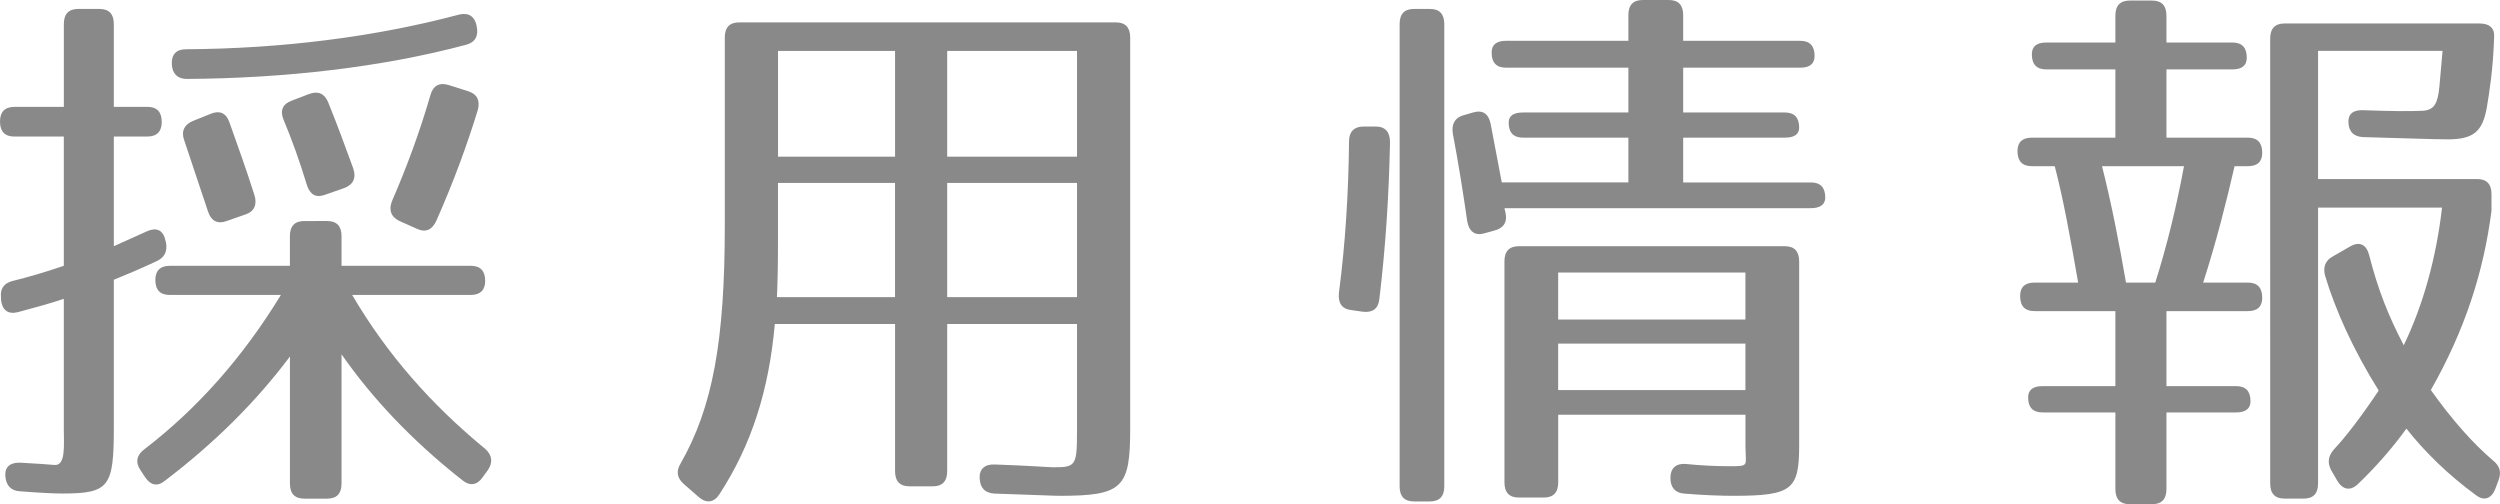
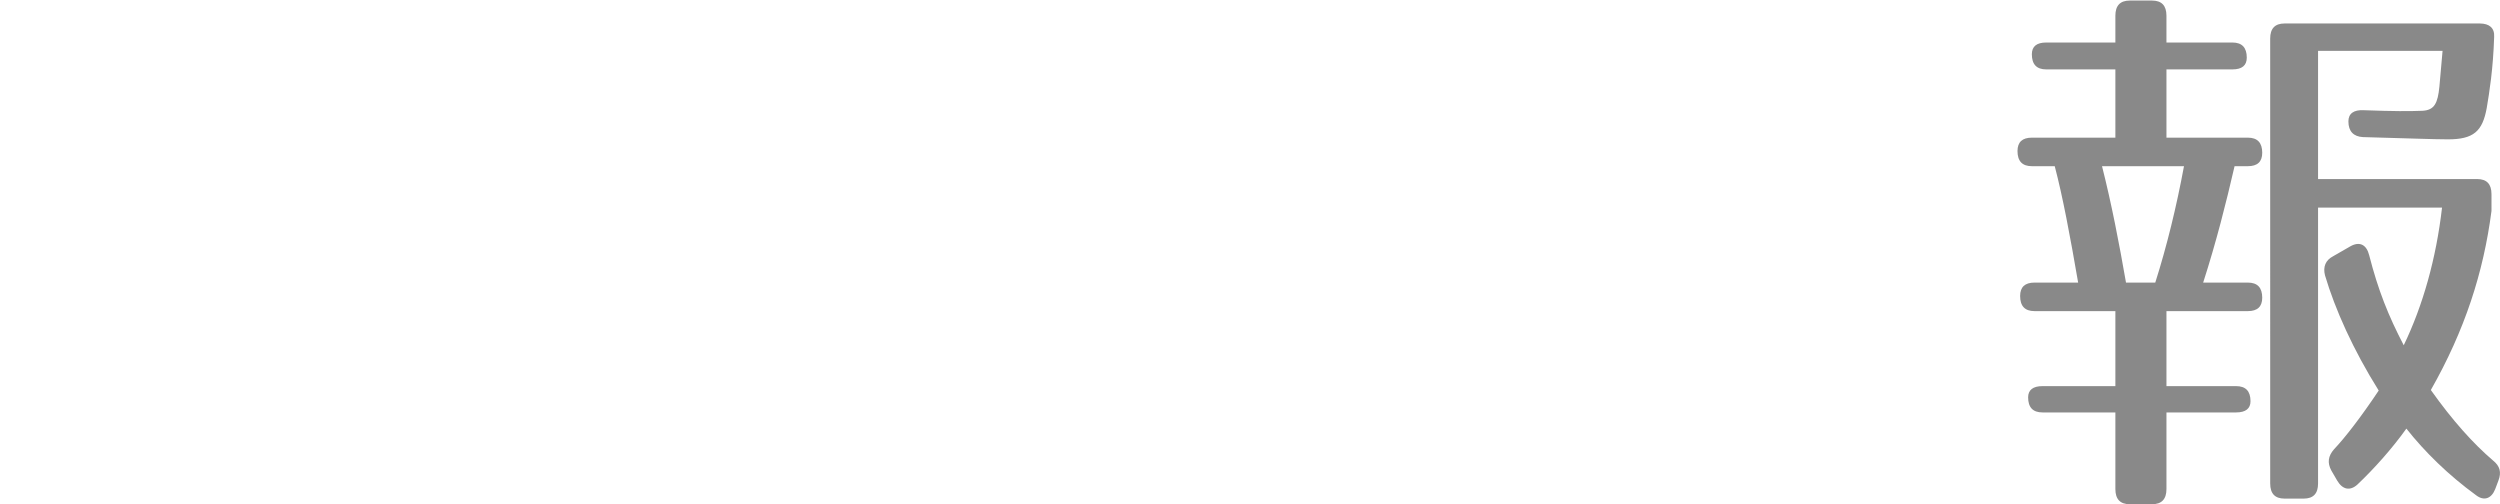
<svg xmlns="http://www.w3.org/2000/svg" version="1.1" id="レイヤー_1" x="0px" y="0px" width="66.325px" height="13.377px" viewBox="0 0 66.325 13.377" enable-background="new 0 0 66.325 13.377" xml:space="preserve">
  <g>
-     <path fill="#898989" d="M4.291,3.236c0,0.252-0.127,0.386-0.381,0.386H3.02v2.91l0.89-0.401c0.24-0.104,0.423-0.03,0.479,0.252   l0.014,0.044c0.042,0.238-0.028,0.401-0.254,0.505c-0.48,0.223-0.833,0.371-1.129,0.49v3.904c0,1.589-0.113,1.767-1.369,1.767   c-0.198,0-0.565-0.015-1.129-0.06c-0.24-0.015-0.367-0.163-0.381-0.416c-0.014-0.238,0.141-0.356,0.409-0.342   c0.48,0.03,0.748,0.045,0.889,0.06c0.311,0.03,0.254-0.52,0.254-0.965V7.928C1.298,8.062,0.847,8.18,0.465,8.284   c-0.254,0.06-0.409-0.059-0.438-0.327V7.898C0,7.661,0.099,7.512,0.338,7.453c0.423-0.104,0.875-0.237,1.355-0.401V3.623H0.381   C0.127,3.623,0,3.489,0,3.222c0-0.252,0.127-0.386,0.381-0.386h1.313V0.638c0-0.267,0.127-0.401,0.381-0.401h0.564   c0.254,0,0.381,0.134,0.381,0.401v2.197h0.89C4.164,2.835,4.291,2.969,4.291,3.236z M12.872,7.453c0,0.238-0.127,0.372-0.381,0.372   H9.343c0.932,1.588,2.103,2.91,3.529,4.083c0.184,0.164,0.212,0.356,0.071,0.564l-0.141,0.193   c-0.142,0.208-0.339,0.238-0.537,0.074c-1.341-1.054-2.399-2.183-3.204-3.34v3.429c0,0.268-0.127,0.401-0.381,0.401H8.073   c-0.254,0-0.381-0.133-0.381-0.401v-3.37c-0.889,1.188-1.99,2.287-3.317,3.296c-0.197,0.164-0.381,0.119-0.522-0.089l-0.127-0.193   c-0.141-0.208-0.099-0.401,0.099-0.549c1.412-1.084,2.611-2.435,3.627-4.098h-2.95c-0.254,0-0.381-0.134-0.381-0.401   c0-0.238,0.127-0.372,0.381-0.372h3.189V6.265c0-0.267,0.127-0.401,0.381-0.401H8.68c0.254,0,0.381,0.134,0.381,0.401v0.787h3.43   C12.745,7.052,12.872,7.186,12.872,7.453z M12.364,1.188c-2.216,0.594-4.813,0.891-7.41,0.906c-0.24,0-0.381-0.134-0.396-0.386   s0.113-0.401,0.367-0.401c2.555-0.015,5.024-0.327,7.255-0.92c0.254-0.06,0.409,0.044,0.466,0.297v0.015   C12.703,0.95,12.604,1.128,12.364,1.188z M6.083,3.236c0.212,0.594,0.452,1.262,0.664,1.93c0.084,0.252,0,0.445-0.226,0.52   L6.013,5.864c-0.24,0.089-0.41,0-0.494-0.252l-0.635-1.9c-0.084-0.237,0.014-0.416,0.24-0.505l0.48-0.193   C5.829,2.925,5.999,2.999,6.083,3.236z M8.708,2.717C8.962,3.34,9.174,3.934,9.372,4.469c0.085,0.252,0,0.431-0.24,0.52   L8.624,5.167c-0.24,0.089-0.395,0-0.48-0.252C7.946,4.261,7.734,3.682,7.523,3.177C7.424,2.939,7.495,2.761,7.734,2.672L8.2,2.494   C8.44,2.405,8.609,2.479,8.708,2.717z M12.674,2.925c-0.282,0.92-0.635,1.885-1.101,2.939c-0.113,0.237-0.282,0.312-0.508,0.208   L10.6,5.864c-0.226-0.104-0.296-0.297-0.198-0.535c0.381-0.876,0.734-1.826,1.017-2.806c0.07-0.252,0.24-0.342,0.48-0.268   L12.42,2.42C12.66,2.494,12.745,2.672,12.674,2.925z" />
-     <path fill="#898989" d="M28.107,13.154c-0.169,0-0.748-0.029-1.722-0.059c-0.254-0.015-0.381-0.148-0.395-0.401   s0.141-0.386,0.409-0.371c0.903,0.03,1.426,0.074,1.553,0.074c0.593,0,0.621-0.044,0.621-0.98V8.596h-3.444v3.905   c0,0.267-0.127,0.401-0.381,0.401h-0.621c-0.254,0-0.381-0.134-0.381-0.401V8.596h-3.19c-0.155,1.737-0.607,3.192-1.468,4.513   c-0.141,0.223-0.339,0.252-0.537,0.089l-0.409-0.356c-0.184-0.164-0.211-0.341-0.084-0.549c0.847-1.485,1.171-3.237,1.171-6.31   V0.995c0-0.268,0.127-0.401,0.381-0.401h9.993c0.254,0,0.381,0.133,0.381,0.401v10.378C29.984,12.946,29.787,13.154,28.107,13.154z    M20.612,7.883h3.133V4.854h-3.105v1.544C20.641,7.111,20.626,7.602,20.612,7.883z M23.746,1.351h-3.105v2.806h3.105V1.351z    M28.573,1.351h-3.444v2.806h3.444V1.351z M28.573,4.854h-3.444v3.029h3.444V4.854z" />
-     <path fill="#898989" d="M36.877,3.771c-0.028,1.38-0.113,2.747-0.282,4.157c-0.028,0.268-0.184,0.372-0.438,0.342l-0.31-0.044   c-0.254-0.03-0.353-0.193-0.325-0.46c0.169-1.292,0.254-2.643,0.268-4.023c0-0.252,0.141-0.386,0.381-0.386h0.325   C36.75,3.355,36.877,3.503,36.877,3.771z M37.936,13.303h-0.423c-0.254,0-0.381-0.134-0.381-0.401V0.638   c0-0.267,0.127-0.401,0.381-0.401h0.423c0.254,0,0.381,0.134,0.381,0.401v12.264C38.317,13.169,38.19,13.303,37.936,13.303z    M48.141,1.484c0,0.208-0.127,0.312-0.381,0.312h-3.105v1.188h2.696c0.254,0,0.381,0.134,0.381,0.401   c0,0.178-0.127,0.267-0.381,0.267h-2.696V4.84h3.388c0.254,0,0.381,0.134,0.381,0.401c0,0.178-0.127,0.282-0.381,0.282h-8.13   l0.028,0.119c0.057,0.252-0.056,0.416-0.296,0.475l-0.268,0.074c-0.254,0.074-0.409-0.06-0.452-0.327   c-0.113-0.787-0.24-1.574-0.381-2.316c-0.042-0.252,0.056-0.431,0.282-0.49l0.254-0.074c0.254-0.074,0.409,0.03,0.466,0.297   l0.296,1.559h3.359V3.652h-2.795c-0.254,0-0.381-0.133-0.381-0.401c0-0.178,0.127-0.267,0.381-0.267h2.795V1.796h-3.247   c-0.254,0-0.381-0.134-0.381-0.401c0-0.208,0.127-0.312,0.381-0.312h3.247V0.4c0-0.267,0.127-0.4,0.381-0.4h0.692   c0.254,0,0.381,0.133,0.381,0.4v0.683h3.105C48.014,1.083,48.141,1.217,48.141,1.484z M45.981,13.154   c-0.311,0-0.776-0.015-1.298-0.059c-0.24-0.015-0.367-0.164-0.367-0.416c0-0.252,0.141-0.386,0.396-0.371   c0.438,0.045,0.847,0.06,1.129,0.06c0.593,0,0.466,0.015,0.466-0.549v-0.816h-4.968v1.796c0,0.267-0.127,0.401-0.381,0.401h-0.664   c-0.254,0-0.381-0.134-0.381-0.401V6.933c0-0.267,0.127-0.401,0.381-0.401h7.057c0.254,0,0.381,0.134,0.381,0.401v4.885   C47.731,12.991,47.548,13.154,45.981,13.154z M46.306,7.23h-4.968v1.247h4.968V7.23z M46.306,9.116h-4.968v1.232h4.968V9.116z" />
    <path fill="#898989" d="M59.607,1.529c0,0.208-0.127,0.312-0.381,0.312h-1.75v1.811h2.16c0.254,0,0.381,0.134,0.381,0.401   c0,0.238-0.127,0.356-0.381,0.356h-0.353c-0.226,0.98-0.48,1.99-0.833,3.088h1.186c0.254,0,0.381,0.133,0.381,0.401   c0,0.237-0.127,0.356-0.381,0.356h-2.16v1.99h1.849c0.254,0,0.381,0.133,0.381,0.401c0,0.193-0.127,0.297-0.381,0.297h-1.849v2.034   c0,0.267-0.127,0.401-0.381,0.401h-0.593c-0.254,0-0.381-0.134-0.381-0.401v-2.034h-1.934c-0.254,0-0.381-0.134-0.381-0.401   c0-0.193,0.127-0.297,0.381-0.297h1.934v-1.99h-2.146c-0.254,0-0.381-0.133-0.381-0.401c0-0.237,0.127-0.356,0.381-0.356h1.158   c-0.212-1.232-0.41-2.287-0.621-3.088h-0.607c-0.254,0-0.381-0.134-0.381-0.401c0-0.237,0.127-0.356,0.381-0.356h2.216V1.841   h-1.835c-0.254,0-0.381-0.134-0.381-0.401c0-0.208,0.127-0.312,0.381-0.312h1.835V0.416c0-0.267,0.127-0.401,0.381-0.401h0.593   c0.254,0,0.381,0.134,0.381,0.401v0.712h1.75C59.48,1.128,59.607,1.262,59.607,1.529z M56.403,7.498h0.776   c0.311-0.98,0.564-2.02,0.762-3.088h-2.174C56.022,5.419,56.219,6.443,56.403,7.498z M66.17,0.979   c-0.028,0.861-0.127,1.47-0.197,1.886c-0.113,0.624-0.353,0.832-1.031,0.832c-0.381,0-1.129-0.03-2.258-0.06   c-0.24-0.015-0.381-0.148-0.381-0.416c0-0.208,0.141-0.312,0.409-0.297c0.805,0.029,1.2,0.029,1.553,0.015   c0.325-0.015,0.409-0.208,0.452-0.639l0.084-0.95h-3.303v3.4h4.22c0.254,0,0.381,0.133,0.381,0.4v0.446   c-0.212,1.633-0.706,3.162-1.609,4.751c0.579,0.816,1.129,1.425,1.651,1.871c0.184,0.148,0.226,0.312,0.141,0.534l-0.084,0.223   c-0.099,0.252-0.296,0.327-0.508,0.163c-0.734-0.535-1.355-1.143-1.849-1.767c-0.381,0.534-0.861,1.069-1.299,1.484   c-0.197,0.178-0.395,0.134-0.536-0.104l-0.155-0.267c-0.113-0.208-0.085-0.386,0.07-0.564c0.296-0.312,0.72-0.861,1.186-1.559   C62.43,9.279,61.95,8.21,61.682,7.304c-0.057-0.223,0.014-0.401,0.212-0.504l0.466-0.268c0.24-0.133,0.423-0.044,0.494,0.238   c0.24,0.935,0.508,1.604,0.917,2.39c0.508-1.054,0.861-2.301,1.016-3.652h-3.289v7.319c0,0.268-0.127,0.401-0.381,0.401h-0.508   c-0.254,0-0.381-0.133-0.381-0.401V1.024c0-0.268,0.127-0.401,0.381-0.401h5.18C66.043,0.624,66.184,0.742,66.17,0.979z" />
  </g>
</svg>